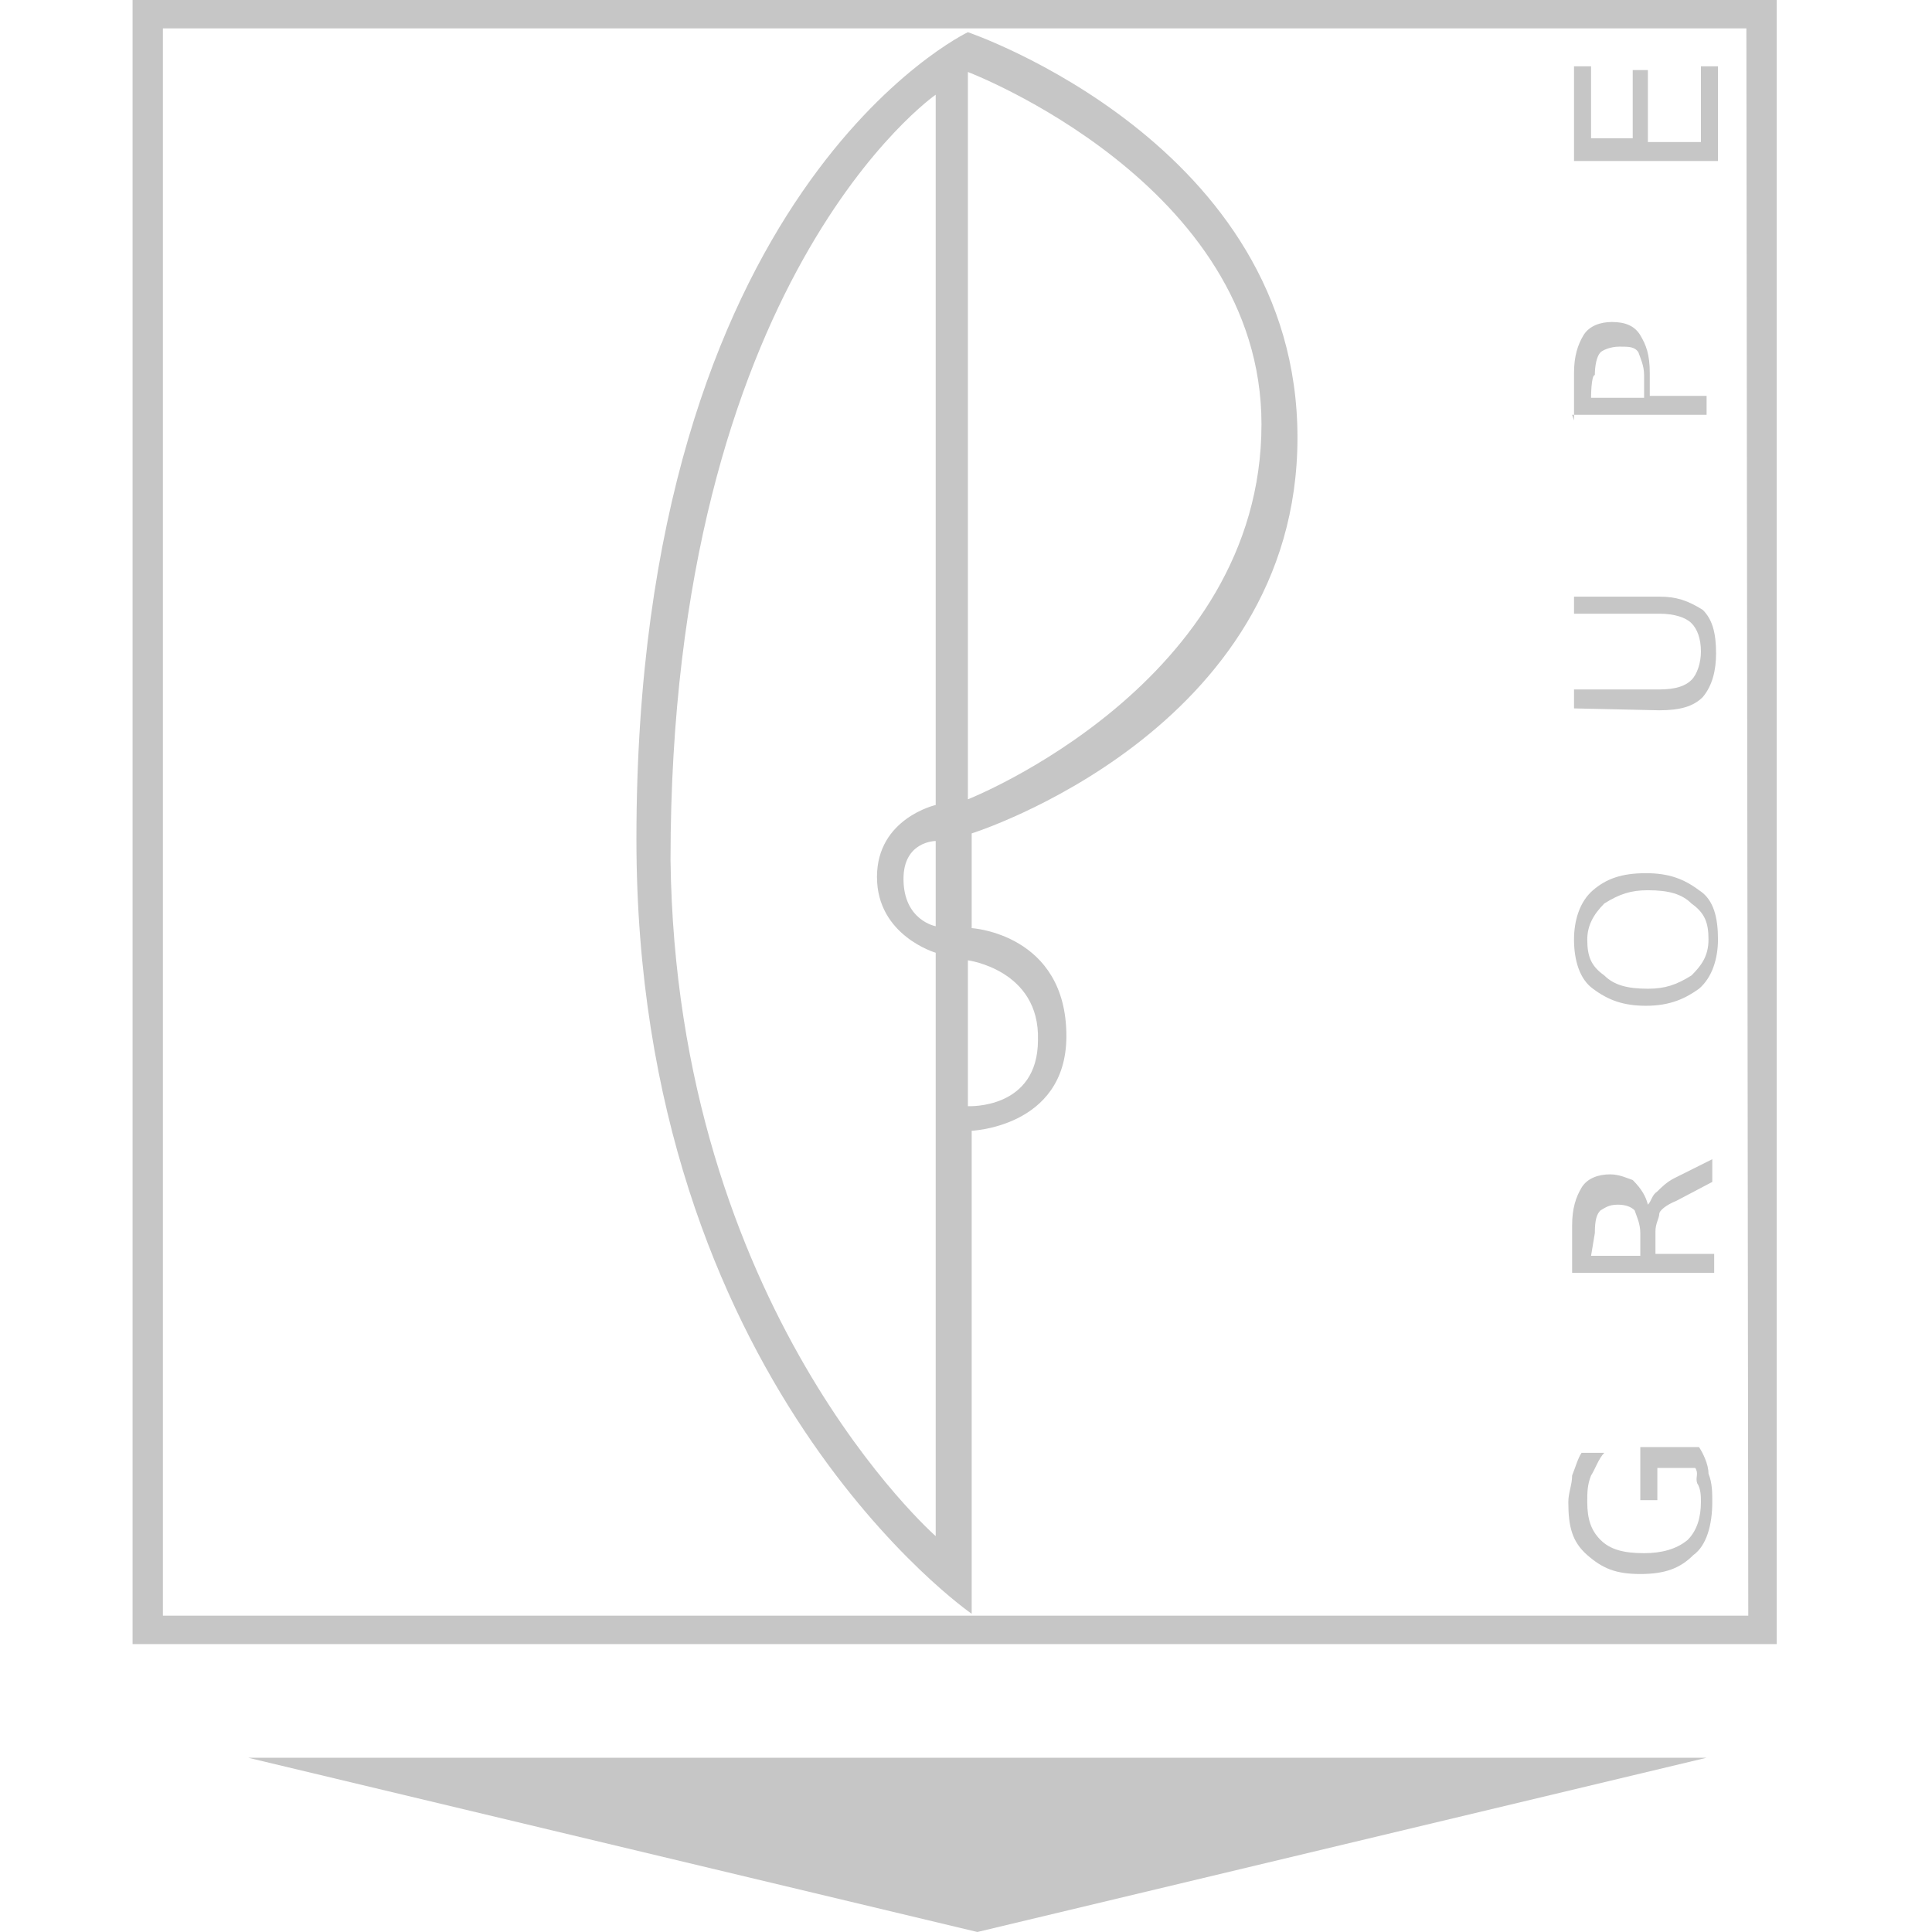
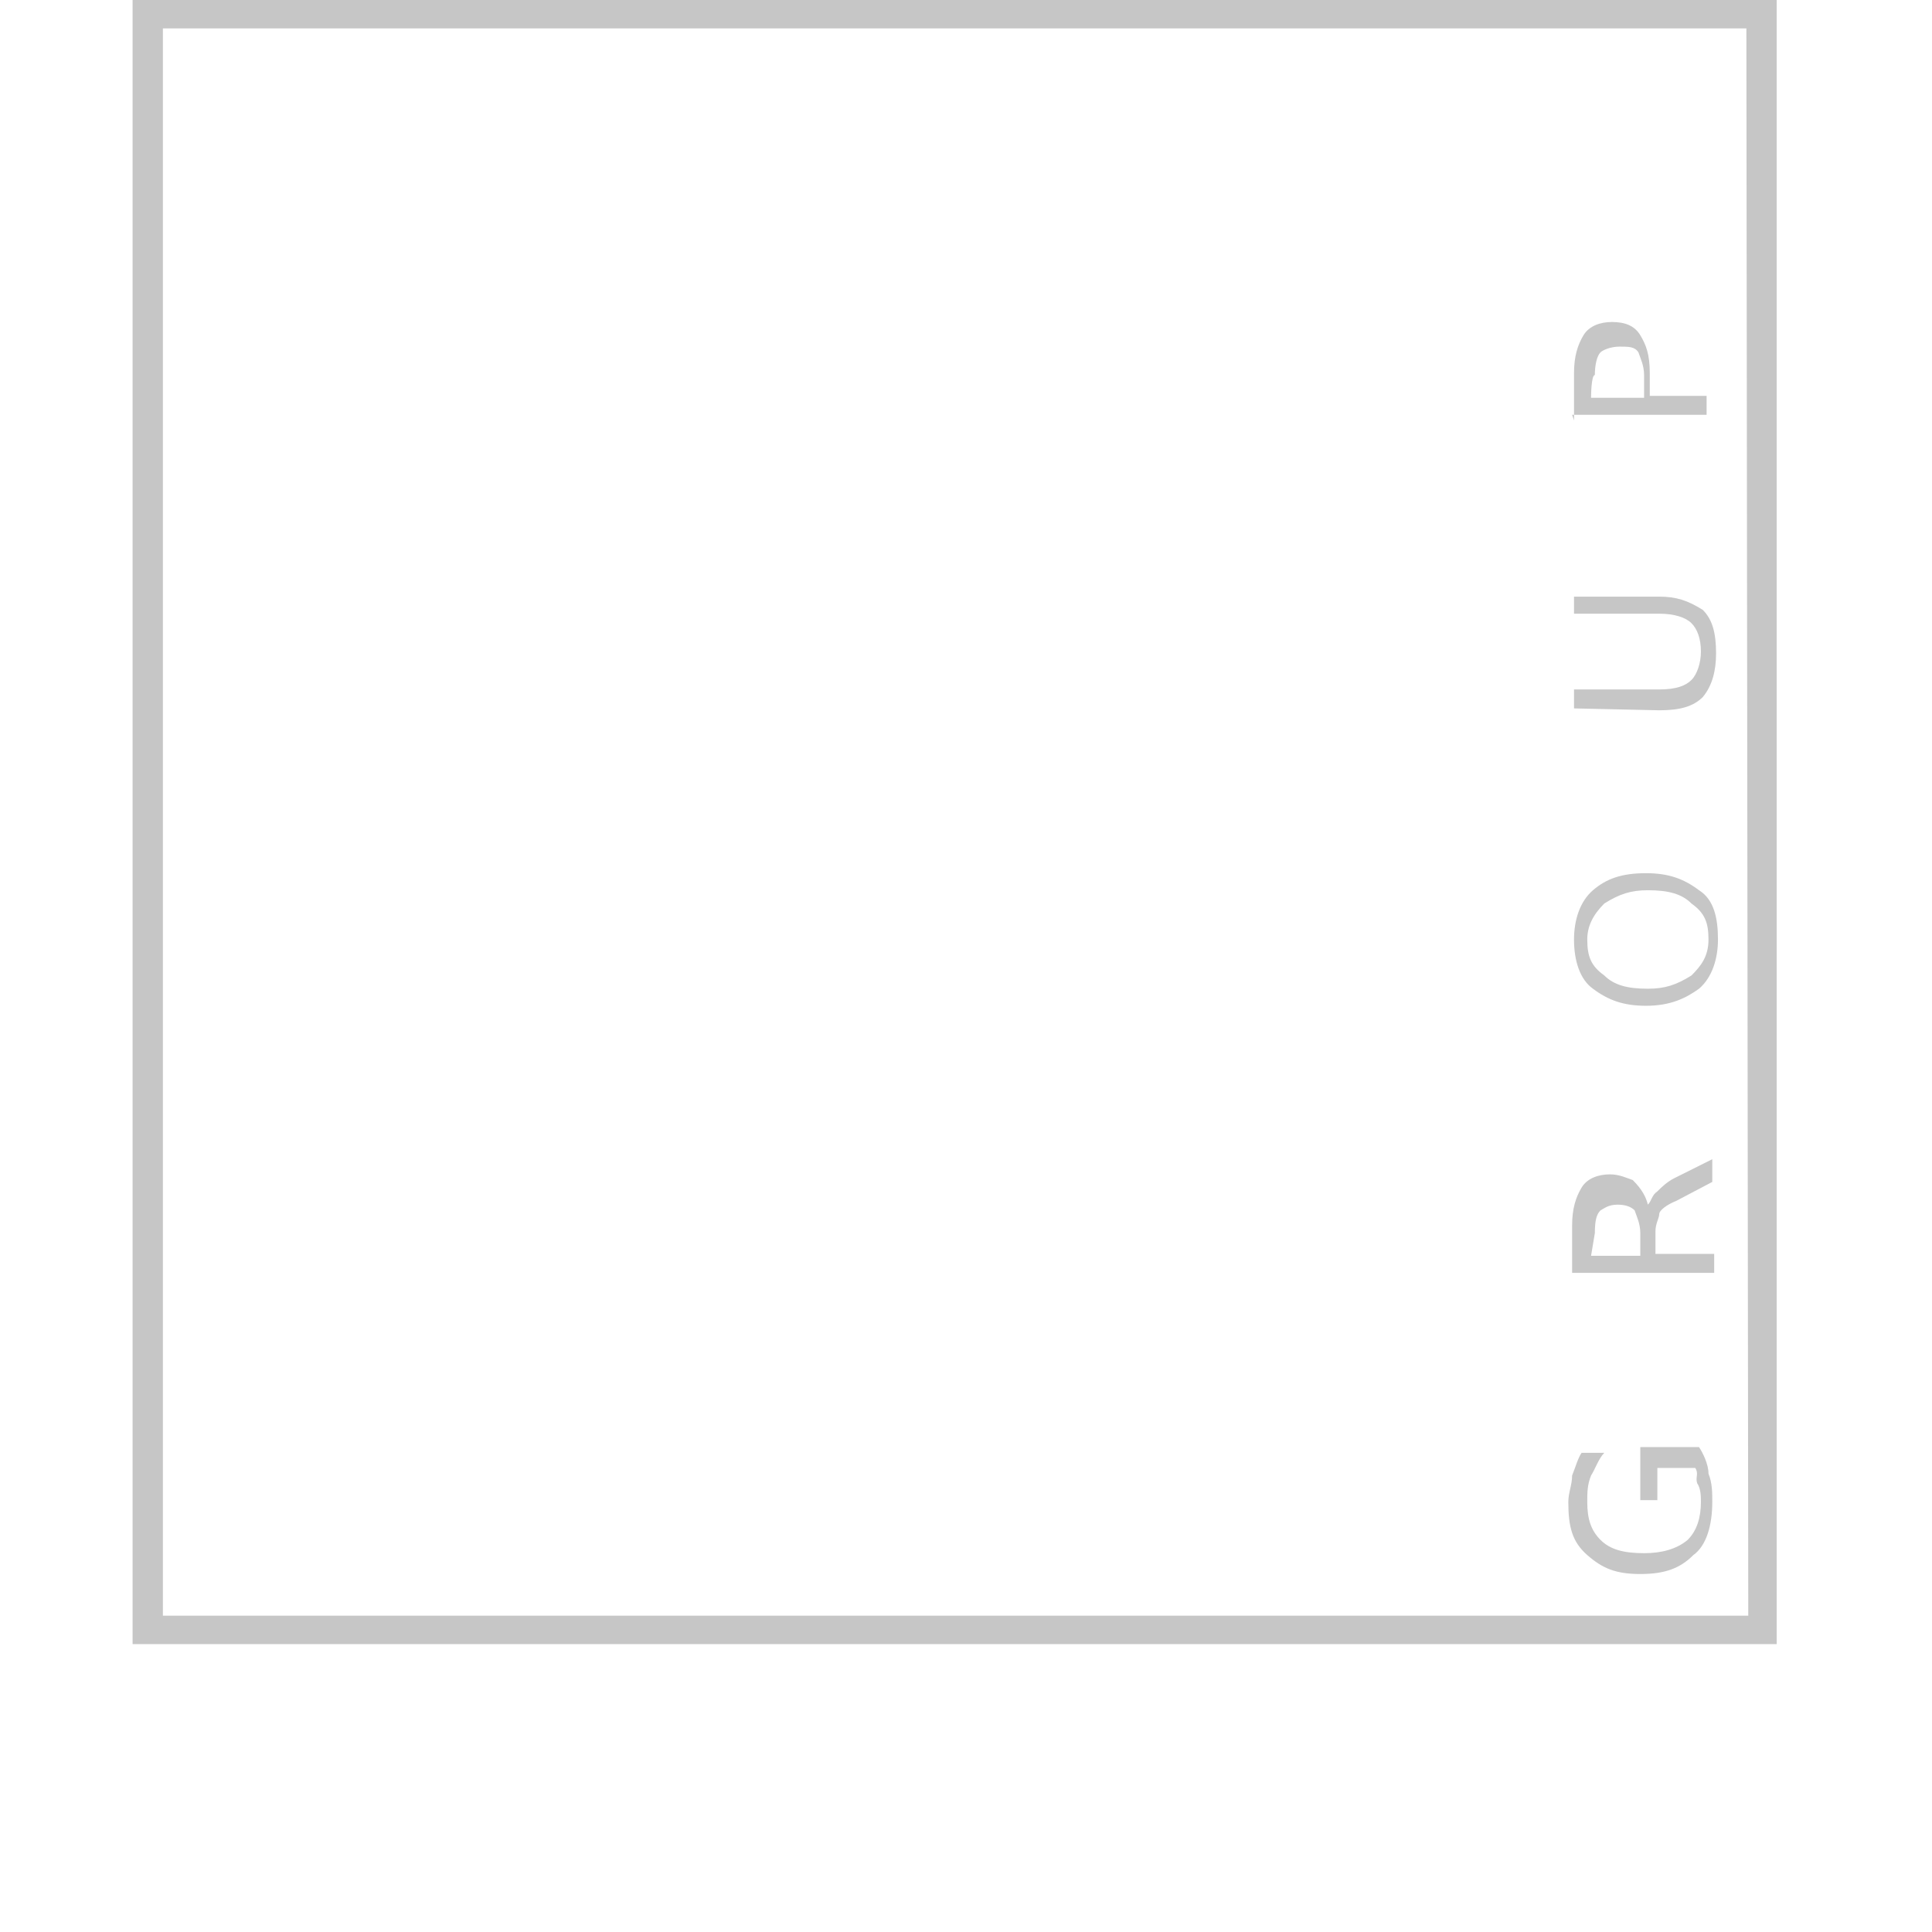
<svg xmlns="http://www.w3.org/2000/svg" version="1.1" id="Calque_1" x="0px" y="0px" viewBox="0 0 102 102" style="enable-background:new 0 0 102 102;" xml:space="preserve">
  <style type="text/css">
	.st0{fill:#C6C6C6;}
</style>
  <g>
-     <path class="st0" d="M56.3,54.7c0-5.4-5-5.7-5-5.7v-5c0,0,17.2-5.4,17.2-20.9S51.1,1.7,51.1,1.7S33.6,10,33.6,44.3   c0,28.7,17.7,40.9,17.7,40.9V59.7C51.1,59.7,56.3,59.6,56.3,54.7z M51.1,50.7c0,0,3.8,0.5,3.7,4.2c0,3.7-3.7,3.5-3.7,3.5V50.7z    M51.1,3.8c0,0,15.5,5.9,15.5,18.6c0,13.7-15.5,19.8-15.5,19.8V3.8z M49.4,81.1c0,0-13.7-12-14-35.7c0-30.7,14-40.4,14-40.4v37.5   c0,0-3.1,0.7-3.1,3.8s3.1,4,3.1,4V81.1z M49.4,48.9c0,0-1.7-0.3-1.7-2.5c0-2,1.7-2,1.7-2V48.9z" />
    <path class="st0" d="M7,0v86.8h86.8V0H7z M92.3,85.3H51.1H8.6V1.5h42.4h41.2L92.3,85.3L92.3,85.3z" />
  </g>
  <g>
    <path class="st0" d="M89.5,77.5h-2v1.7h-0.9v-2.8h3.1c0.2,0.3,0.5,0.9,0.5,1.4c0.2,0.5,0.2,1,0.2,1.5c0,1.2-0.3,2.3-1,2.8   c-0.7,0.7-1.5,1-2.8,1c-1.3,0-2-0.3-2.8-1c-0.8-0.7-1-1.5-1-2.8c0-0.5,0.2-0.9,0.2-1.4c0.2-0.5,0.3-0.9,0.5-1.2h1.2   c-0.3,0.3-0.5,0.9-0.7,1.2c-0.2,0.5-0.2,0.9-0.2,1.4c0,0.9,0.2,1.5,0.7,2s1.2,0.7,2.3,0.7c0.9,0,1.7-0.2,2.3-0.7   c0.5-0.5,0.7-1.2,0.7-2c0-0.3,0-0.7-0.2-1C89.5,78,89.7,77.8,89.5,77.5z" />
    <path class="st0" d="M87,63.6c0.2-0.2,0.2-0.5,0.5-0.7c0.2-0.2,0.5-0.5,0.9-0.7l2-1v1.2l-1.9,1c-0.5,0.2-0.9,0.5-0.9,0.7   c0,0.2-0.2,0.5-0.2,0.9v1.2h3.1v1h-7.5v-2.5c0-0.9,0.2-1.5,0.5-2c0.3-0.5,0.9-0.7,1.5-0.7c0.5,0,0.9,0.2,1.2,0.3   C86.7,62.8,86.9,63.2,87,63.6z M84,66.3h2.6v-1.2c0-0.5-0.2-0.9-0.3-1.2c-0.2-0.2-0.5-0.3-0.9-0.3c-0.5,0-0.7,0.2-0.9,0.3   c-0.2,0.2-0.3,0.5-0.3,1.2L84,66.3L84,66.3z" />
    <path class="st0" d="M83.1,49.6c0-1,0.3-2,1-2.6c0.7-0.6,1.5-0.9,2.8-0.9c1.2,0,2,0.3,2.8,0.9c0.8,0.5,1,1.5,1,2.6c0,1-0.3,2-1,2.6   c-0.7,0.5-1.5,0.9-2.8,0.9c-1.2,0-2-0.3-2.8-0.9C83.4,51.7,83.1,50.7,83.1,49.6z M83.8,49.6c0,0.9,0.2,1.4,0.9,1.9   c0.5,0.5,1.2,0.7,2.3,0.7c0.9,0,1.5-0.2,2.3-0.7c0.5-0.5,0.9-1,0.9-1.9c0-0.9-0.2-1.4-0.9-1.9c-0.5-0.5-1.2-0.7-2.3-0.7   c-0.9,0-1.5,0.2-2.3,0.7C84.1,48.3,83.8,48.9,83.8,49.6z" />
    <path class="st0" d="M83.1,37.4v-1h4.5c0.9,0,1.4-0.2,1.7-0.5c0.3-0.3,0.5-0.9,0.5-1.5c0-0.7-0.2-1.2-0.5-1.5   c-0.3-0.3-0.9-0.5-1.7-0.5h-4.5v-0.9h4.5c0.9,0,1.5,0.2,2.3,0.7c0.5,0.5,0.7,1.2,0.7,2.3c0,0.9-0.2,1.7-0.7,2.3   c-0.5,0.5-1.2,0.7-2.3,0.7L83.1,37.4L83.1,37.4z" />
    <path class="st0" d="M83.1,22.2v-2.5c0-0.9,0.2-1.5,0.5-2c0.3-0.5,0.9-0.7,1.5-0.7c0.7,0,1.2,0.2,1.5,0.7c0.3,0.5,0.5,1,0.5,2v1.2   h3v1H83L83.1,22.2L83.1,22.2z M84,21h2.8v-1.2c0-0.5-0.2-0.9-0.3-1.2c-0.2-0.3-0.5-0.3-1-0.3s-0.9,0.2-1,0.3   c-0.2,0.2-0.3,0.7-0.3,1.2C84,19.8,84,21,84,21z" />
-     <path class="st0" d="M83.1,8.5v-5H84v3.8h2.2V3.7H87v3.8h2.8v-4h0.9v5C90.5,8.5,83.1,8.5,83.1,8.5z" />
  </g>
-   <polygon class="st0" points="13.1,92.8 90.1,92.8 51.6,102 " />
</svg>